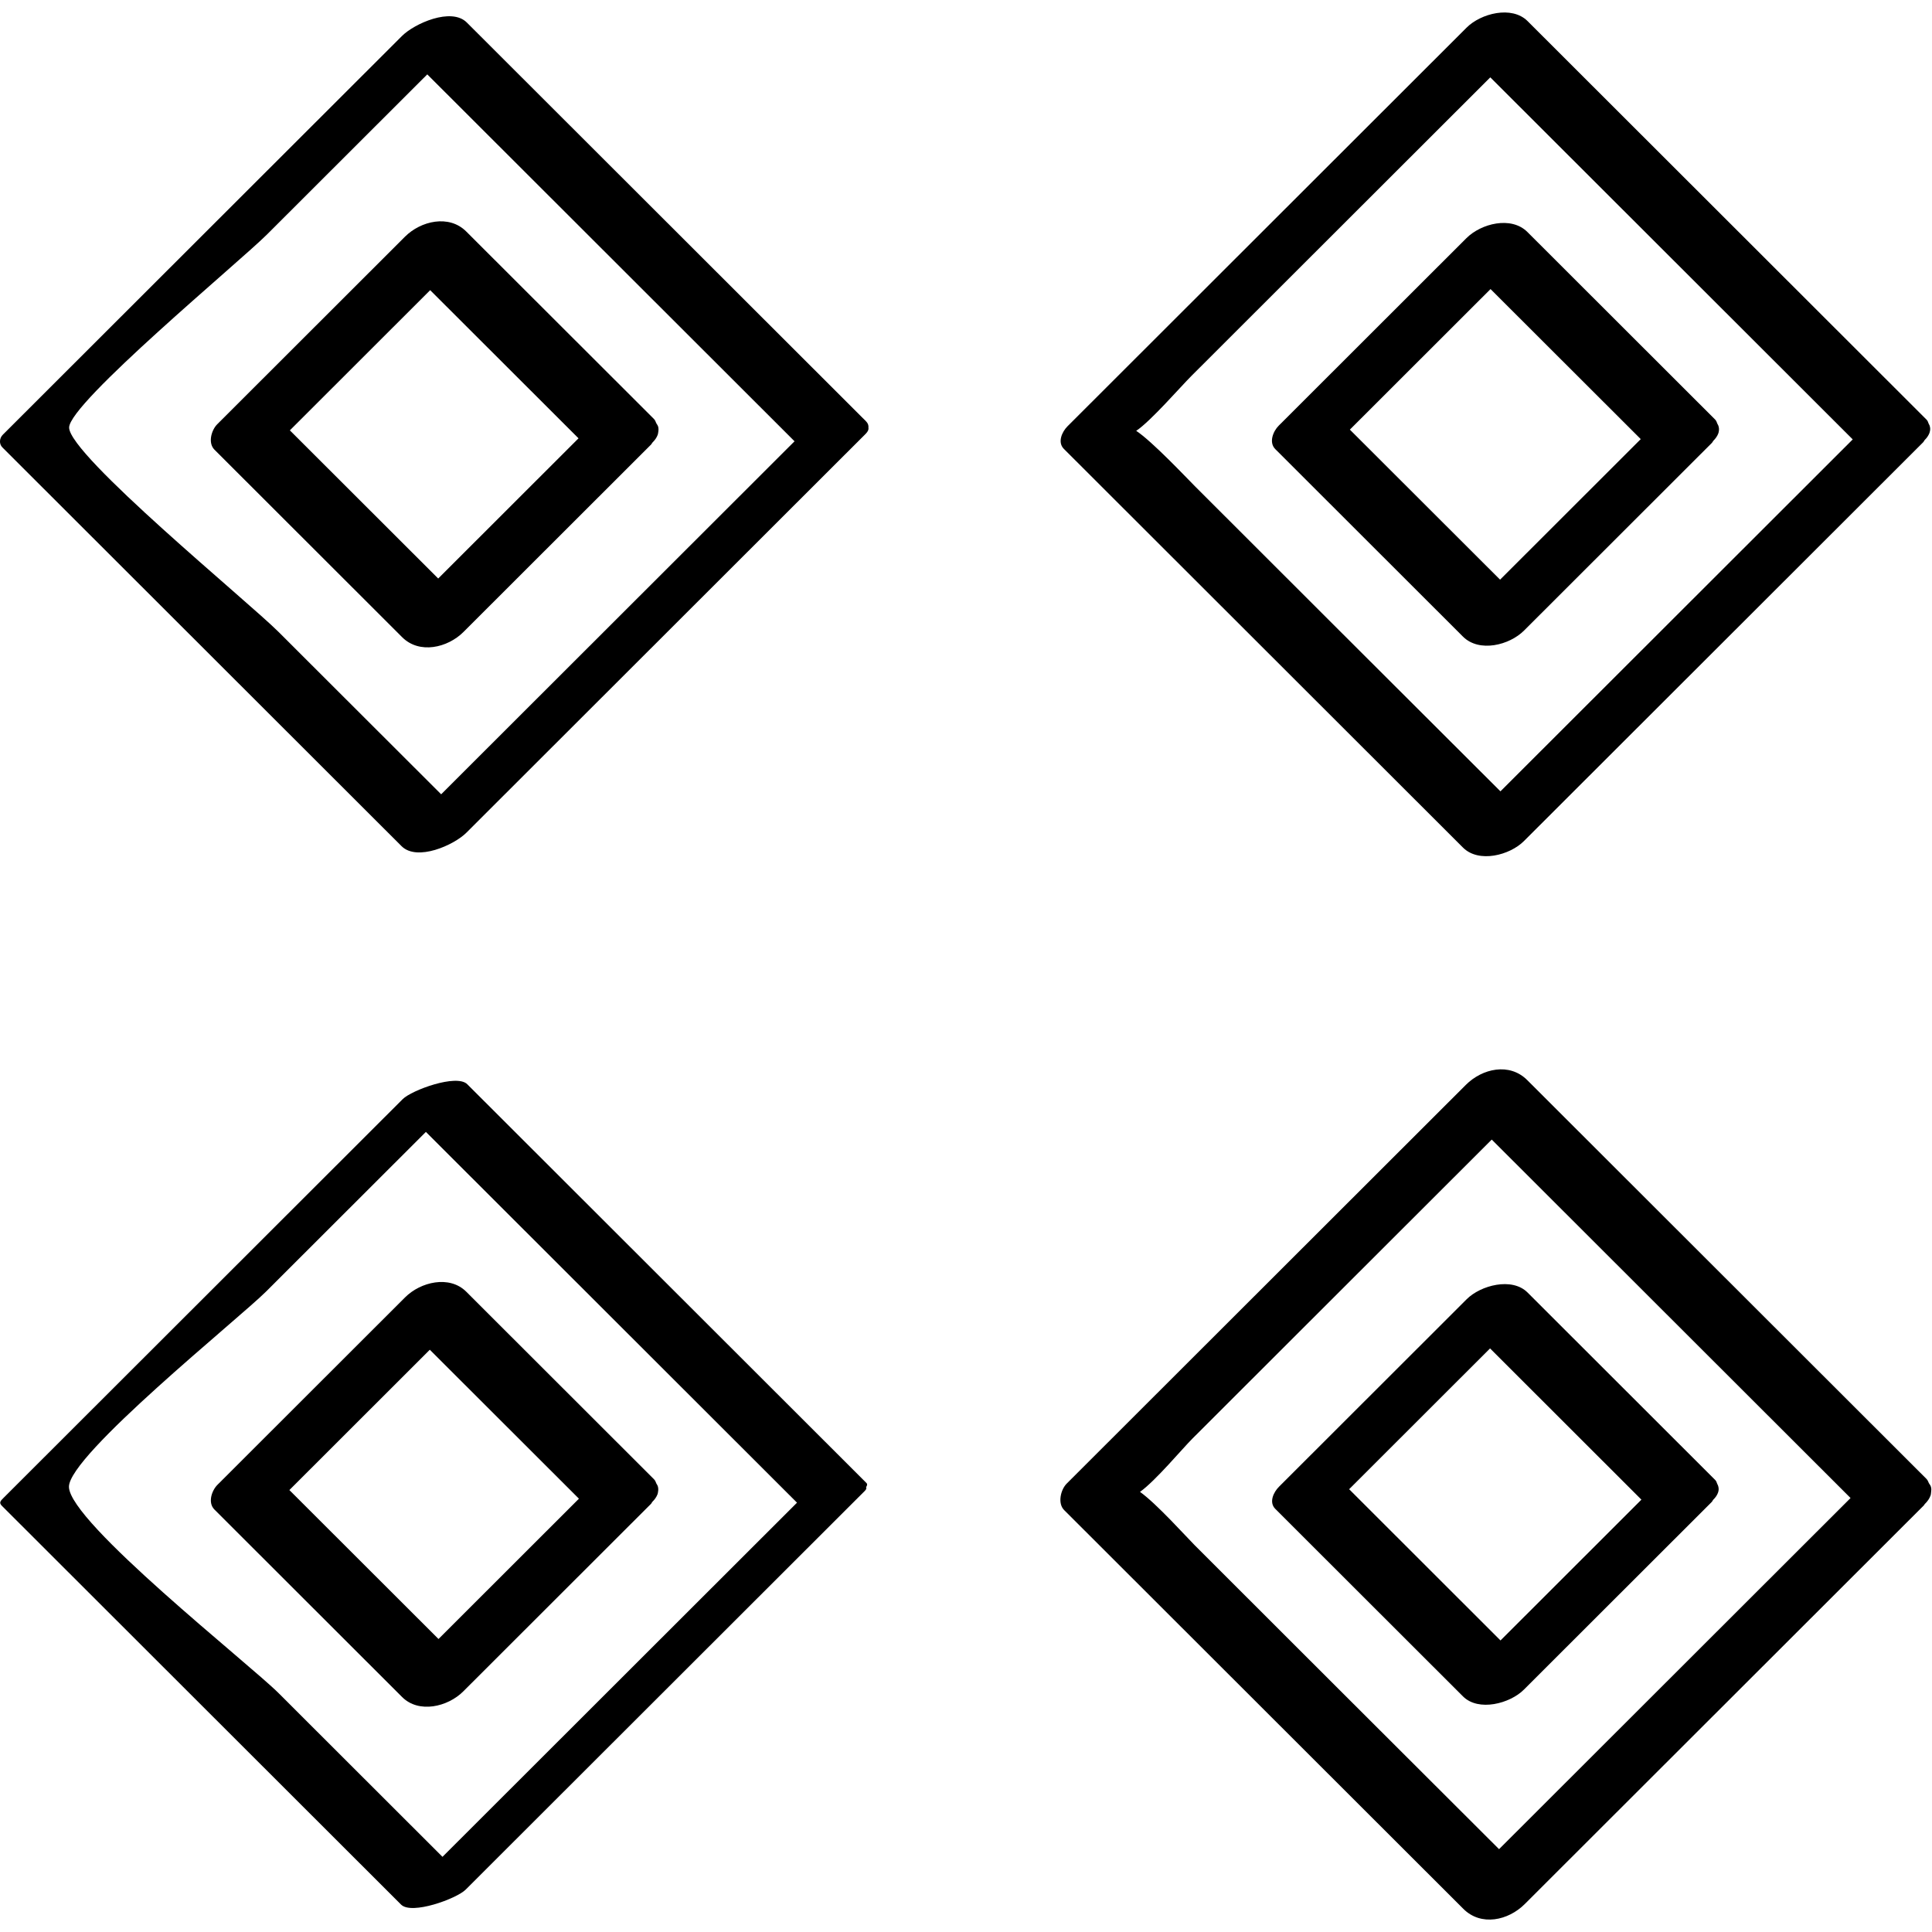
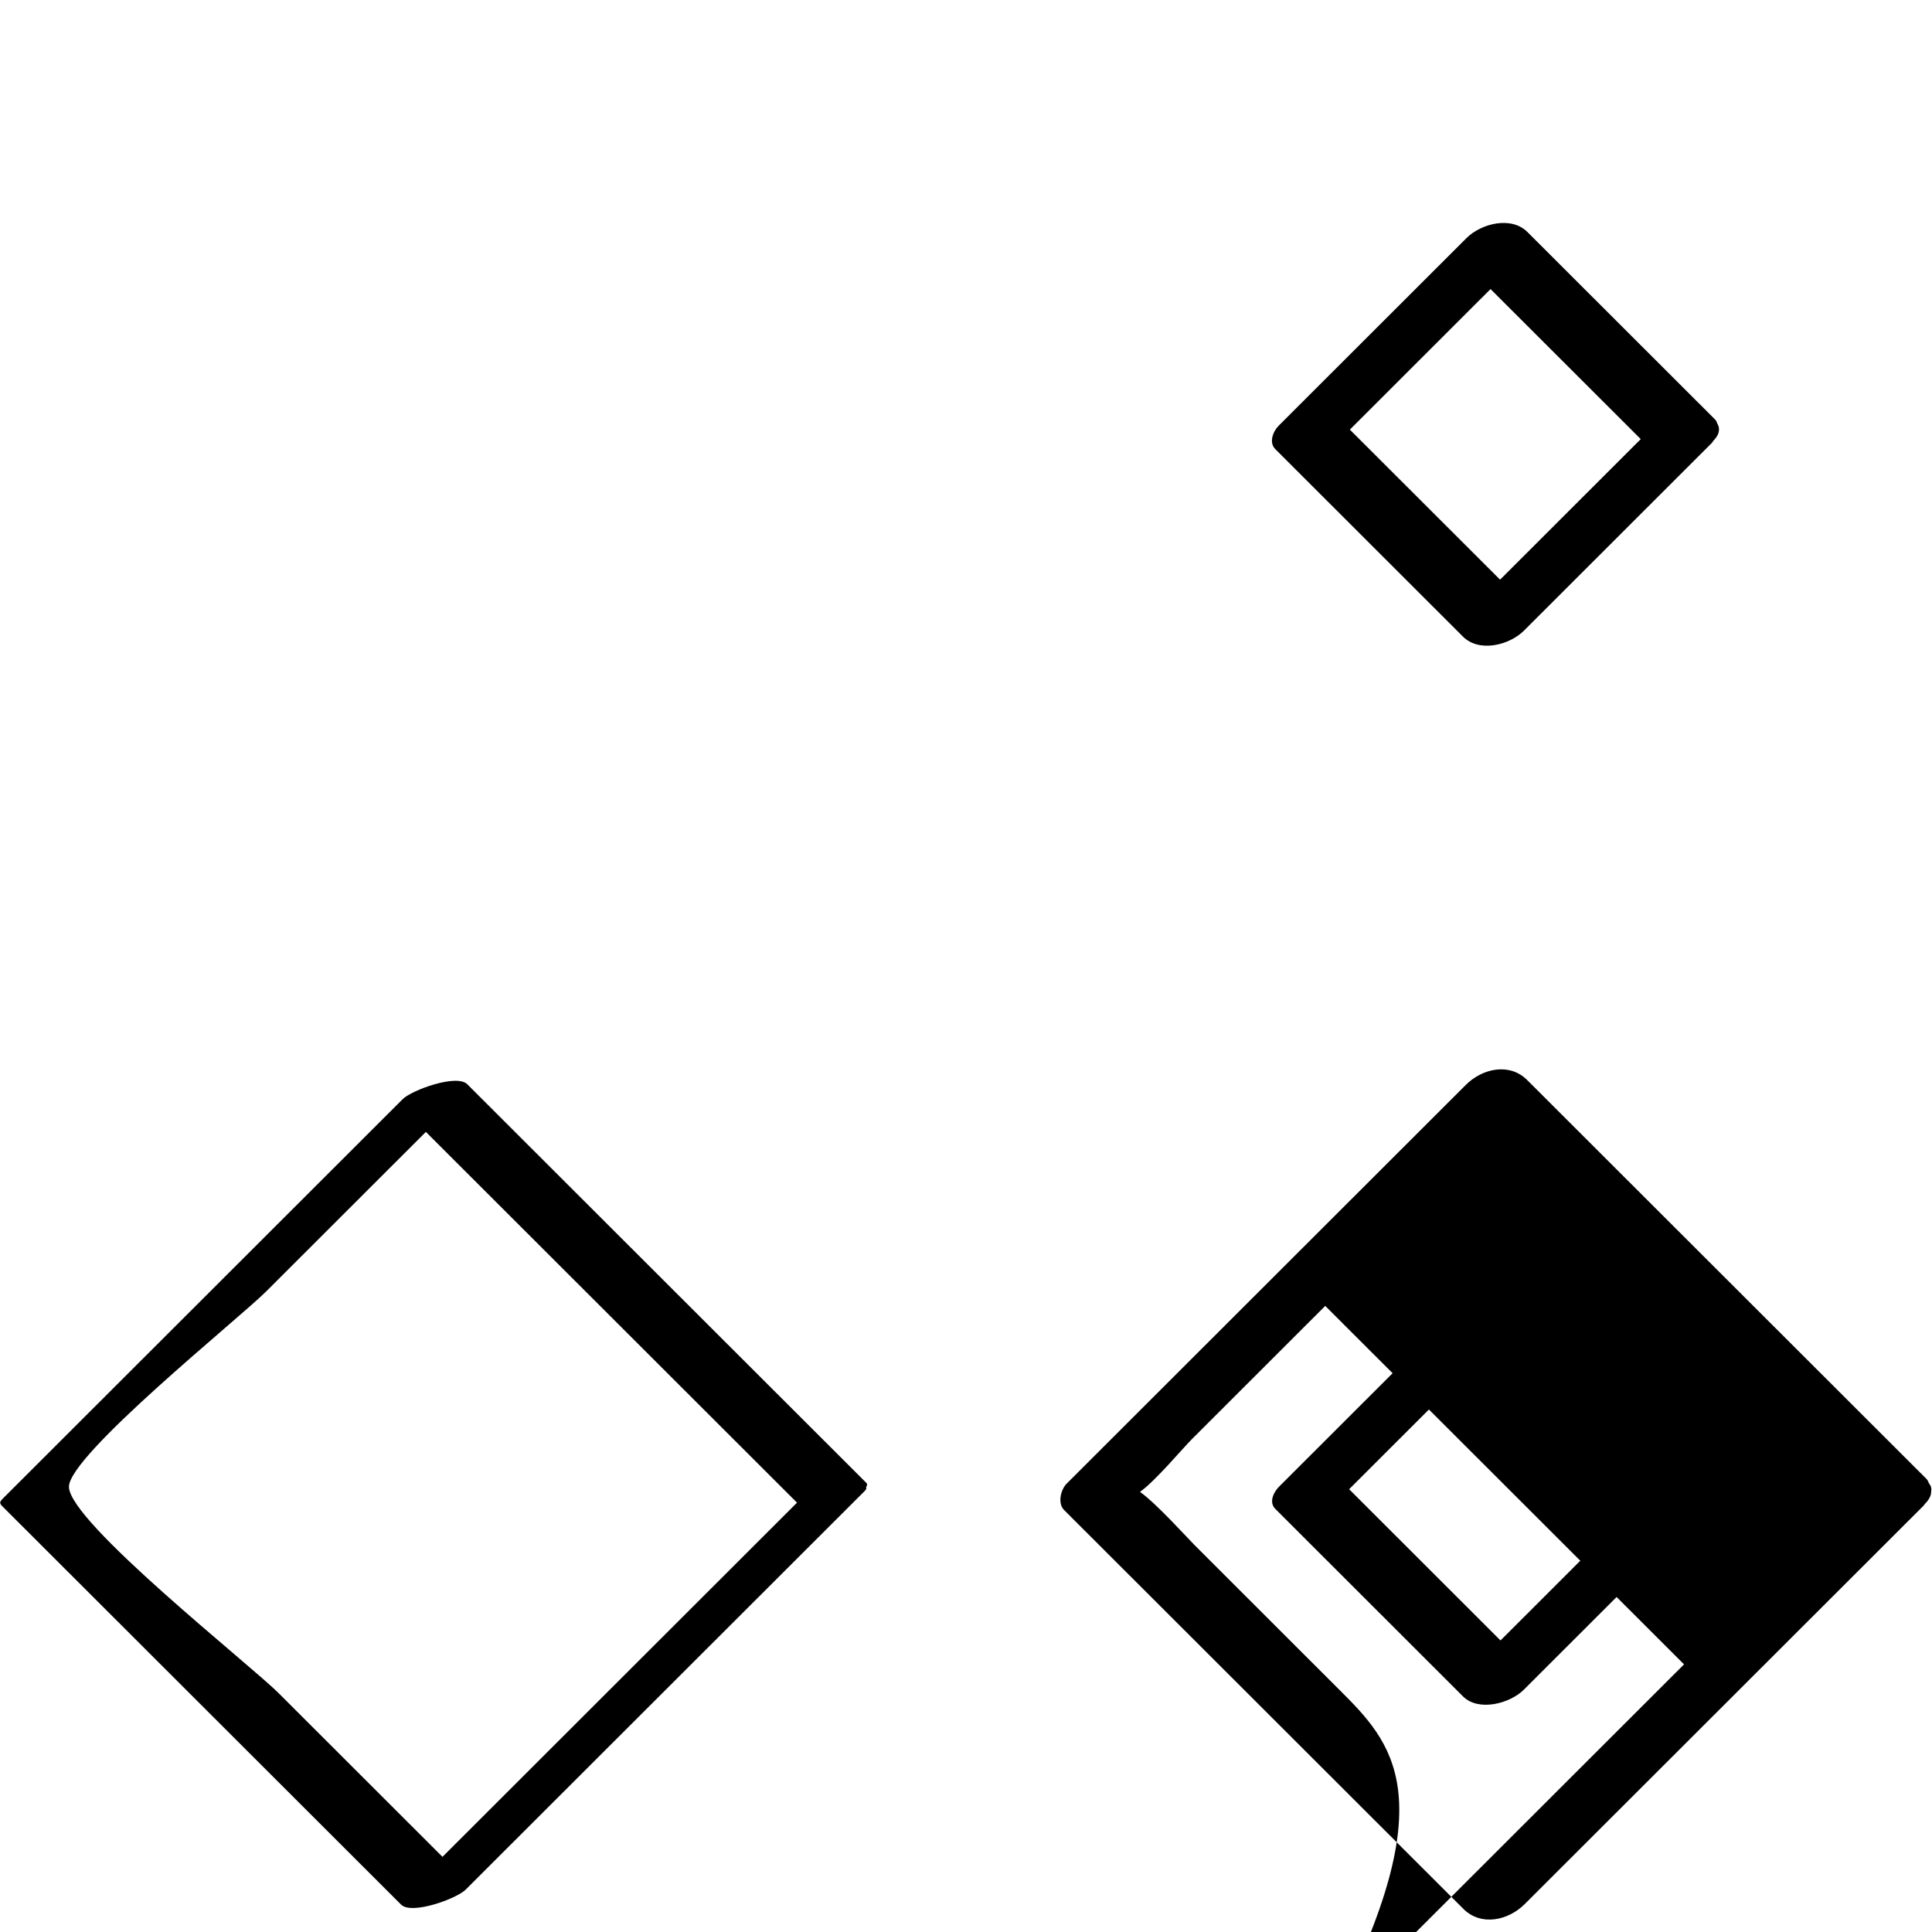
<svg xmlns="http://www.w3.org/2000/svg" enable-background="new 0 0 32 32" version="1.1" viewBox="0 0 32 32" xml:space="preserve">
  <g id="Outline_Sketch">
-     <path d="M14.343,6.977c-2.204-2.201-4.407-4.403-6.611-6.604c-0.257-0.257-0.87,0.018-1.075,0.224C4.453,2.798,2.25,5,0.046,7.201   c-0.057,0.057-0.064,0.153-0.006,0.21c2.204,2.201,4.407,4.403,6.611,6.604c0.257,0.257,0.87-0.018,1.075-0.224   c2.204-2.201,4.407-4.403,6.611-6.604c0.042-0.042,0.053-0.076,0.047-0.104C14.388,7.047,14.377,7.011,14.343,6.977z M4.61,10.463   C4.117,9.97,1.147,7.539,1.145,7.082C1.143,6.676,3.971,4.334,4.421,3.885c0.885-0.884,1.771-1.769,2.656-2.653   c2.028,2.026,4.055,4.051,6.083,6.077c-1.951,1.949-3.902,3.898-5.853,5.847C6.408,12.258,5.509,11.361,4.61,10.463z" />
-     <path d="M7.676,10.468c1.036-1.035,2.073-2.07,3.109-3.106c0.01-0.01,0.01-0.018,0.019-0.029c0.043-0.042,0.073-0.085,0.09-0.132   c0.006-0.016,0.006-0.03,0.009-0.046c0.005-0.031,0.006-0.06-0.003-0.092c-0.006-0.017-0.016-0.032-0.027-0.048   c-0.014-0.025-0.017-0.051-0.042-0.076C9.795,5.905,8.759,4.87,7.722,3.834C7.437,3.549,6.97,3.658,6.707,3.921   c-1.036,1.035-2.073,2.07-3.109,3.106C3.502,7.123,3.44,7.336,3.552,7.448c1.036,1.035,2.073,2.07,3.109,3.106   C6.946,10.839,7.413,10.73,7.676,10.468z M4.801,7.128C5.576,6.354,6.35,5.58,7.125,4.806c0.819,0.818,1.638,1.636,2.457,2.454   C8.807,8.034,8.033,8.808,7.258,9.582C6.439,8.764,5.62,7.946,4.801,7.128z" />
-     <path d="M31.959,7.045c-0.004-0.008-0.007-0.016-0.012-0.023c-0.012-0.023-0.013-0.046-0.035-0.069   c-2.204-2.201-4.407-4.403-6.611-6.604c-0.262-0.261-0.775-0.126-1.009,0.108c-2.204,2.201-4.407,4.403-6.611,6.604   c-0.09,0.09-0.17,0.264-0.06,0.374c2.204,2.201,4.407,4.403,6.611,6.604c0.262,0.261,0.775,0.126,1.009-0.108   c2.204-2.201,4.407-4.403,6.611-6.604c0.014-0.014,0.015-0.025,0.026-0.038c0.038-0.037,0.063-0.075,0.079-0.115   c0.004-0.01,0.006-0.019,0.008-0.029C31.974,7.112,31.971,7.079,31.959,7.045z M22.179,10.439   c-0.795-0.795-1.591-1.589-2.386-2.384c-0.133-0.133-0.711-0.747-0.974-0.919c0.24-0.159,0.743-0.739,0.915-0.91   c0.734-0.734,1.469-1.467,2.203-2.201c0.916-0.915,1.831-1.829,2.747-2.744c2.001,1.999,4.002,3.998,6.003,5.997   c-1.945,1.943-3.89,3.886-5.835,5.829C23.96,12.218,23.07,11.328,22.179,10.439z" />
    <path d="M25.244,10.443c1.036-1.035,2.073-2.07,3.109-3.106c0.013-0.013,0.014-0.024,0.025-0.036   c0.038-0.038,0.065-0.077,0.081-0.118c0.005-0.012,0.007-0.023,0.009-0.034c0.007-0.032,0.005-0.064-0.006-0.097   c-0.004-0.011-0.01-0.021-0.016-0.031c-0.012-0.024-0.014-0.048-0.038-0.072c-1.036-1.035-2.073-2.07-3.109-3.106   c-0.269-0.269-0.768-0.141-1.011,0.102c-1.036,1.035-2.073,2.07-3.109,3.106c-0.092,0.092-0.167,0.277-0.056,0.388   c1.036,1.035,2.073,2.07,3.109,3.106C24.502,10.813,25.002,10.686,25.244,10.443z M22.358,7.116   c0.777-0.776,1.553-1.552,2.33-2.328c0.829,0.828,1.658,1.657,2.488,2.485c-0.777,0.776-1.553,1.552-2.33,2.328   C24.016,8.772,23.187,7.944,22.358,7.116z" />
    <path d="M14.35,24.562c-2.204-2.201-4.407-4.403-6.611-6.604c-0.175-0.175-0.919,0.098-1.069,0.247   c-2.204,2.201-4.407,4.403-6.611,6.604c-0.05,0.05-0.081,0.079-0.027,0.133c2.204,2.201,4.407,4.403,6.611,6.604   c0.175,0.175,0.919-0.098,1.069-0.247c2.204-2.201,4.407-4.403,6.611-6.604c0.026-0.026,0.032-0.047,0.022-0.063   C14.364,24.605,14.369,24.581,14.35,24.562z M4.618,28.047c-0.487-0.487-3.466-2.831-3.476-3.419   c-0.009-0.522,2.822-2.793,3.265-3.236c0.882-0.881,1.765-1.763,2.647-2.644c2.049,2.047,4.098,4.094,6.147,6.141   c-1.957,1.955-3.915,3.911-5.872,5.866C6.425,29.853,5.521,28.95,4.618,28.047z" />
-     <path d="M7.673,28.015c1.036-1.035,2.073-2.07,3.109-3.106c0.012-0.012,0.012-0.021,0.022-0.033   c0.041-0.04,0.069-0.081,0.086-0.125c0.006-0.015,0.007-0.027,0.009-0.041c0.006-0.031,0.006-0.062-0.004-0.094   c-0.005-0.015-0.013-0.028-0.022-0.041c-0.013-0.025-0.016-0.05-0.041-0.074c-1.036-1.035-2.073-2.07-3.109-3.106   c-0.279-0.279-0.759-0.162-1.013,0.093c-1.036,1.035-2.073,2.07-3.109,3.106c-0.095,0.095-0.162,0.296-0.05,0.408   c1.036,1.035,2.073,2.07,3.109,3.106C6.938,28.386,7.418,28.27,7.673,28.015z M4.793,24.68c0.775-0.775,1.551-1.549,2.326-2.324   c0.823,0.822,1.646,1.645,2.47,2.467c-0.775,0.775-1.551,1.549-2.326,2.324C6.44,26.325,5.617,25.503,4.793,24.68z" />
-     <path d="M31.951,24.57c-0.015-0.026-0.018-0.051-0.044-0.076c-2.204-2.201-4.407-4.403-6.611-6.604   c-0.294-0.294-0.744-0.194-1.017,0.079c-2.204,2.201-4.407,4.403-6.611,6.604c-0.099,0.099-0.155,0.327-0.042,0.439   c2.204,2.201,4.407,4.403,6.611,6.604c0.294,0.294,0.744,0.194,1.017-0.078c2.204-2.201,4.407-4.403,6.611-6.604   c0.008-0.008,0.007-0.013,0.014-0.021c0.047-0.045,0.079-0.092,0.097-0.143c0.007-0.019,0.006-0.035,0.009-0.052   c0.004-0.03,0.007-0.059-0.002-0.089C31.977,24.606,31.964,24.588,31.951,24.57z M22.175,27.979   c-0.795-0.795-1.591-1.589-2.386-2.384c-0.134-0.134-0.631-0.688-0.907-0.885c0.256-0.182,0.698-0.712,0.865-0.879   c0.734-0.734,1.469-1.467,2.203-2.201c0.919-0.918,1.838-1.836,2.758-2.755c1.981,1.979,3.962,3.958,5.943,5.937   c-1.941,1.939-3.881,3.877-5.822,5.816C23.943,29.745,23.059,28.862,22.175,27.979z" />
+     <path d="M31.951,24.57c-0.015-0.026-0.018-0.051-0.044-0.076c-2.204-2.201-4.407-4.403-6.611-6.604   c-0.294-0.294-0.744-0.194-1.017,0.079c-2.204,2.201-4.407,4.403-6.611,6.604c-0.099,0.099-0.155,0.327-0.042,0.439   c2.204,2.201,4.407,4.403,6.611,6.604c0.294,0.294,0.744,0.194,1.017-0.078c2.204-2.201,4.407-4.403,6.611-6.604   c0.008-0.008,0.007-0.013,0.014-0.021c0.047-0.045,0.079-0.092,0.097-0.143c0.007-0.019,0.006-0.035,0.009-0.052   c0.004-0.03,0.007-0.059-0.002-0.089C31.977,24.606,31.964,24.588,31.951,24.57z M22.175,27.979   c-0.795-0.795-1.591-1.589-2.386-2.384c-0.134-0.134-0.631-0.688-0.907-0.885c0.256-0.182,0.698-0.712,0.865-0.879   c0.734-0.734,1.469-1.467,2.203-2.201c1.981,1.979,3.962,3.958,5.943,5.937   c-1.941,1.939-3.881,3.877-5.822,5.816C23.943,29.745,23.059,28.862,22.175,27.979z" />
    <path d="M25.24,27.986c1.036-1.035,2.073-2.07,3.109-3.106c0.015-0.014,0.015-0.025,0.027-0.039   c0.037-0.036,0.063-0.074,0.078-0.113c0.004-0.009,0.006-0.018,0.008-0.026c0.008-0.034,0.005-0.067-0.008-0.102   c-0.003-0.007-0.006-0.013-0.01-0.019c-0.011-0.023-0.012-0.045-0.034-0.067c-1.036-1.035-2.073-2.07-3.109-3.106   c-0.258-0.258-0.778-0.119-1.008,0.111c-1.036,1.035-2.073,2.07-3.109,3.106c-0.089,0.089-0.171,0.257-0.061,0.367   c1.036,1.035,2.073,2.07,3.109,3.106C24.49,28.355,25.01,28.216,25.24,27.986z M22.346,24.666c0.778-0.777,1.556-1.555,2.334-2.332   c0.836,0.835,1.671,1.67,2.507,2.505c-0.778,0.777-1.556,1.555-2.334,2.332C24.017,26.336,23.182,25.501,22.346,24.666z" />
  </g>
</svg>